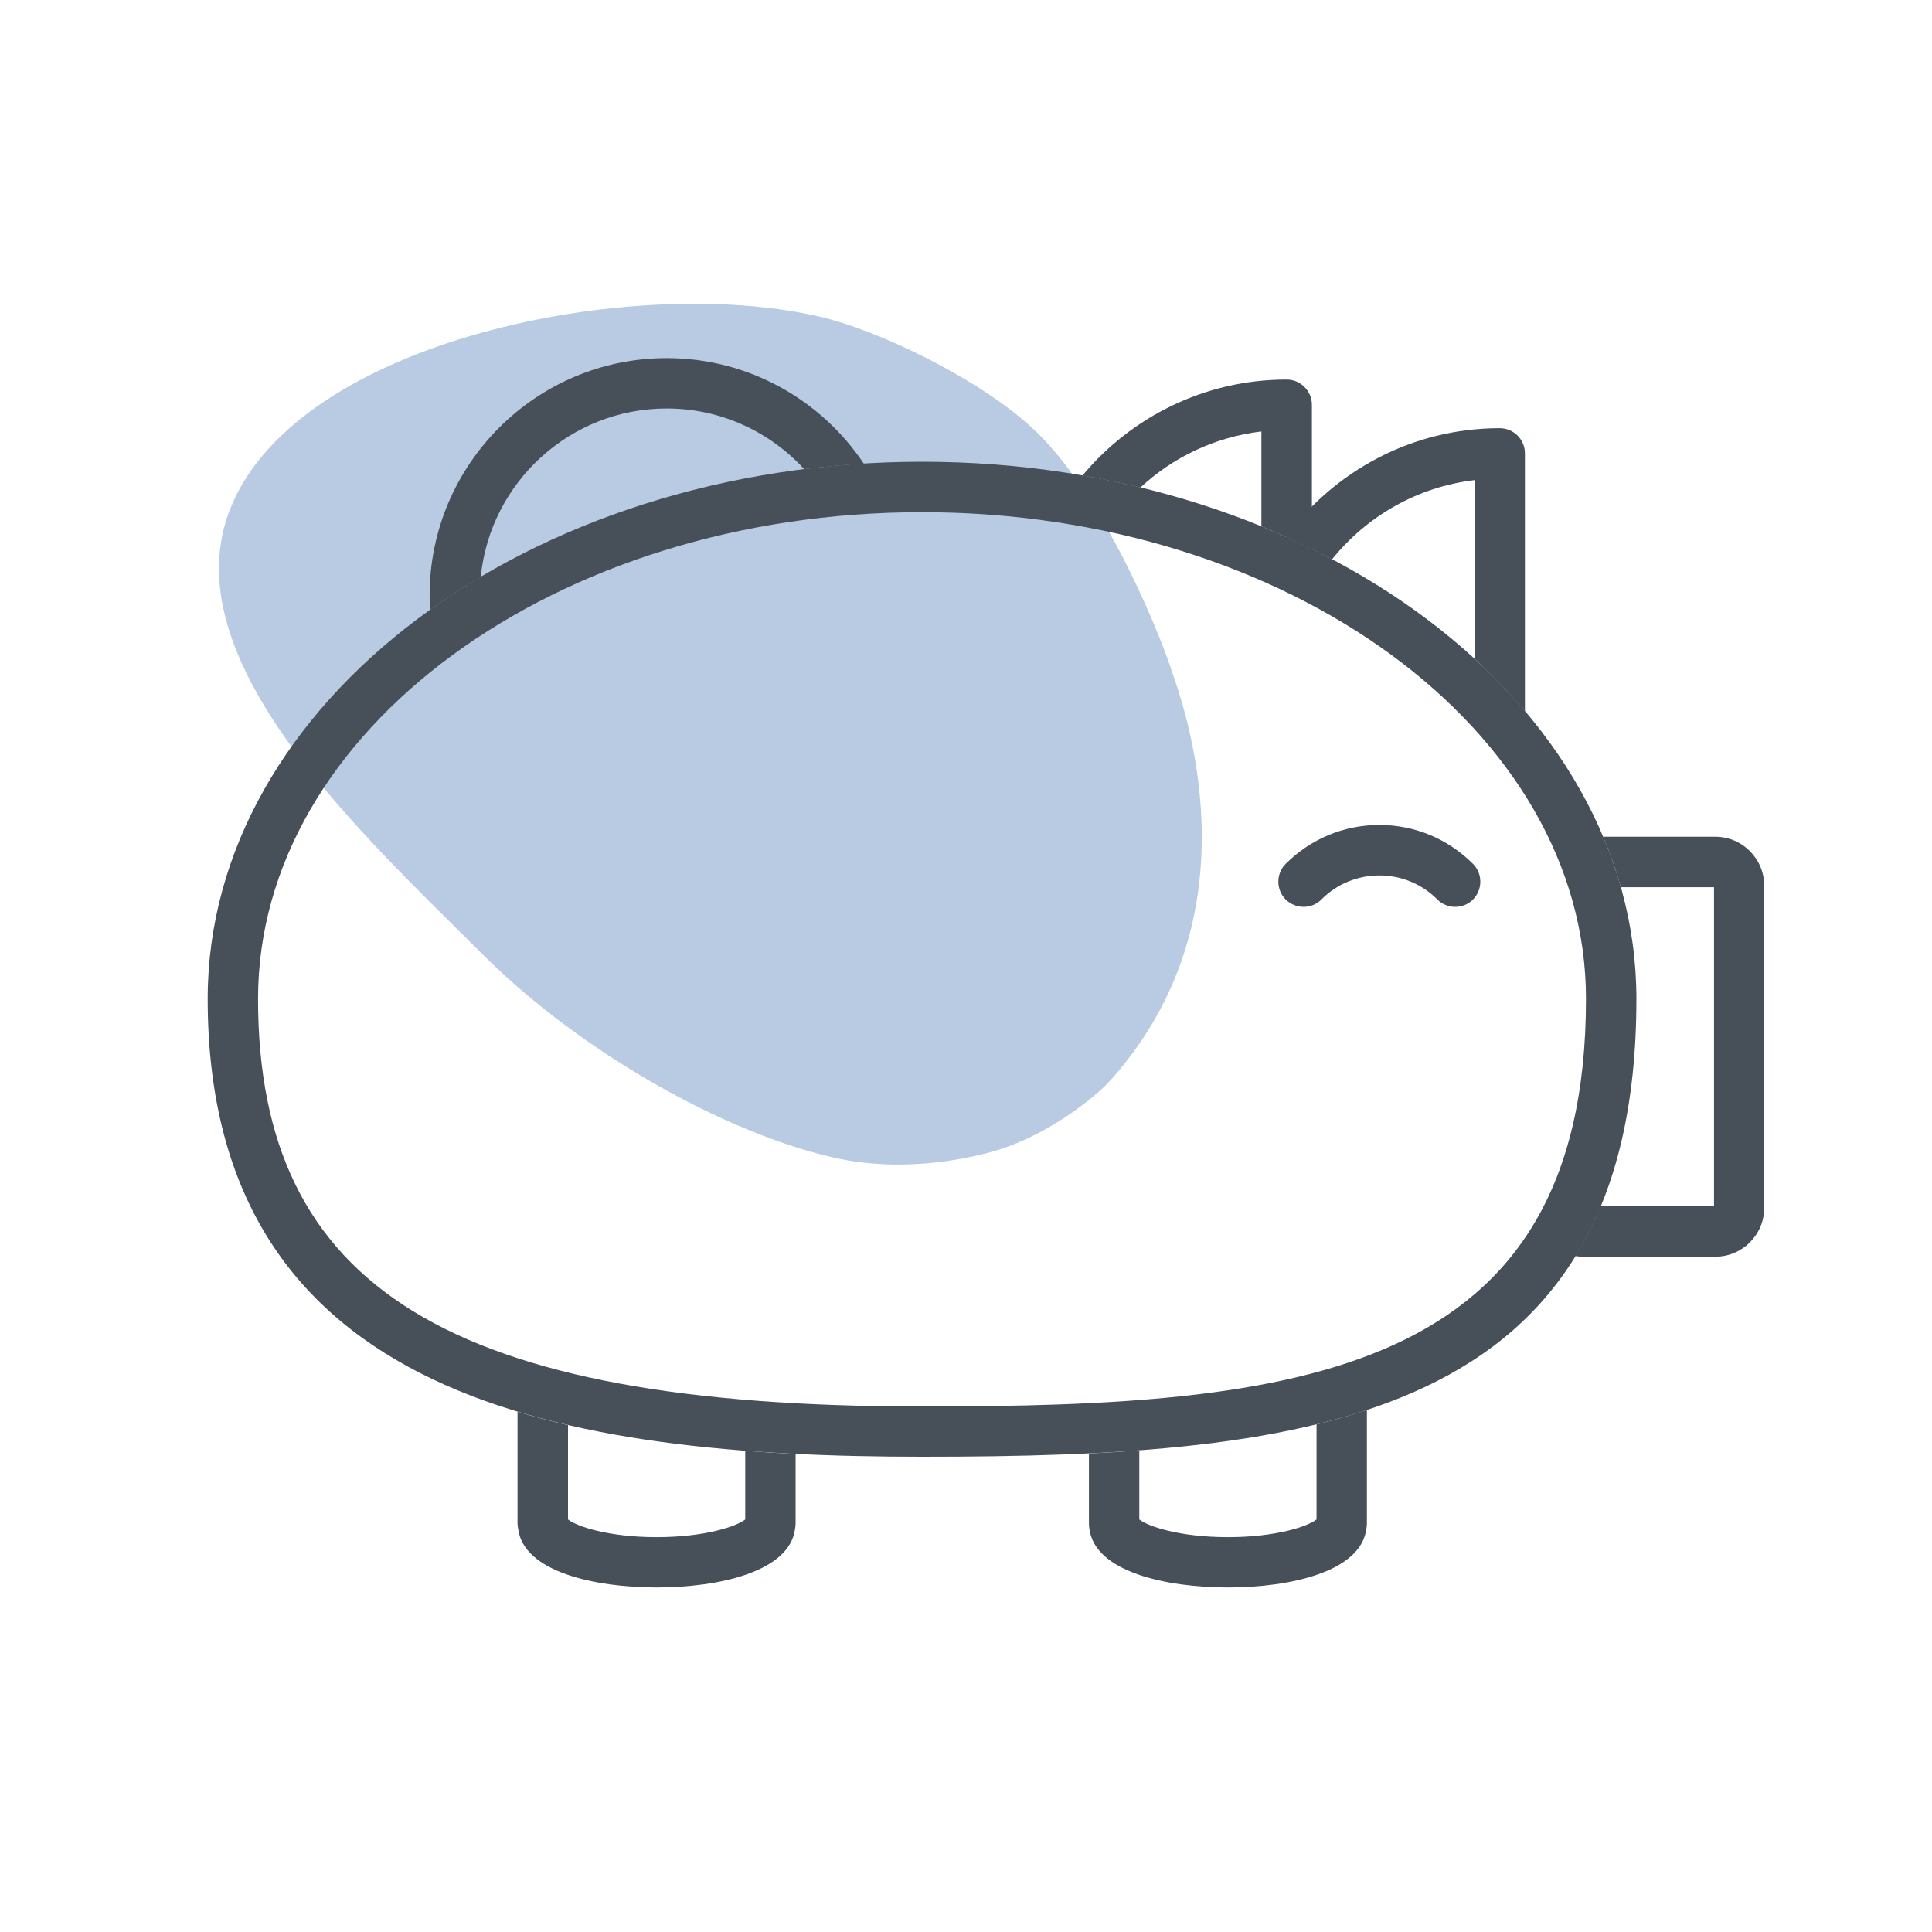
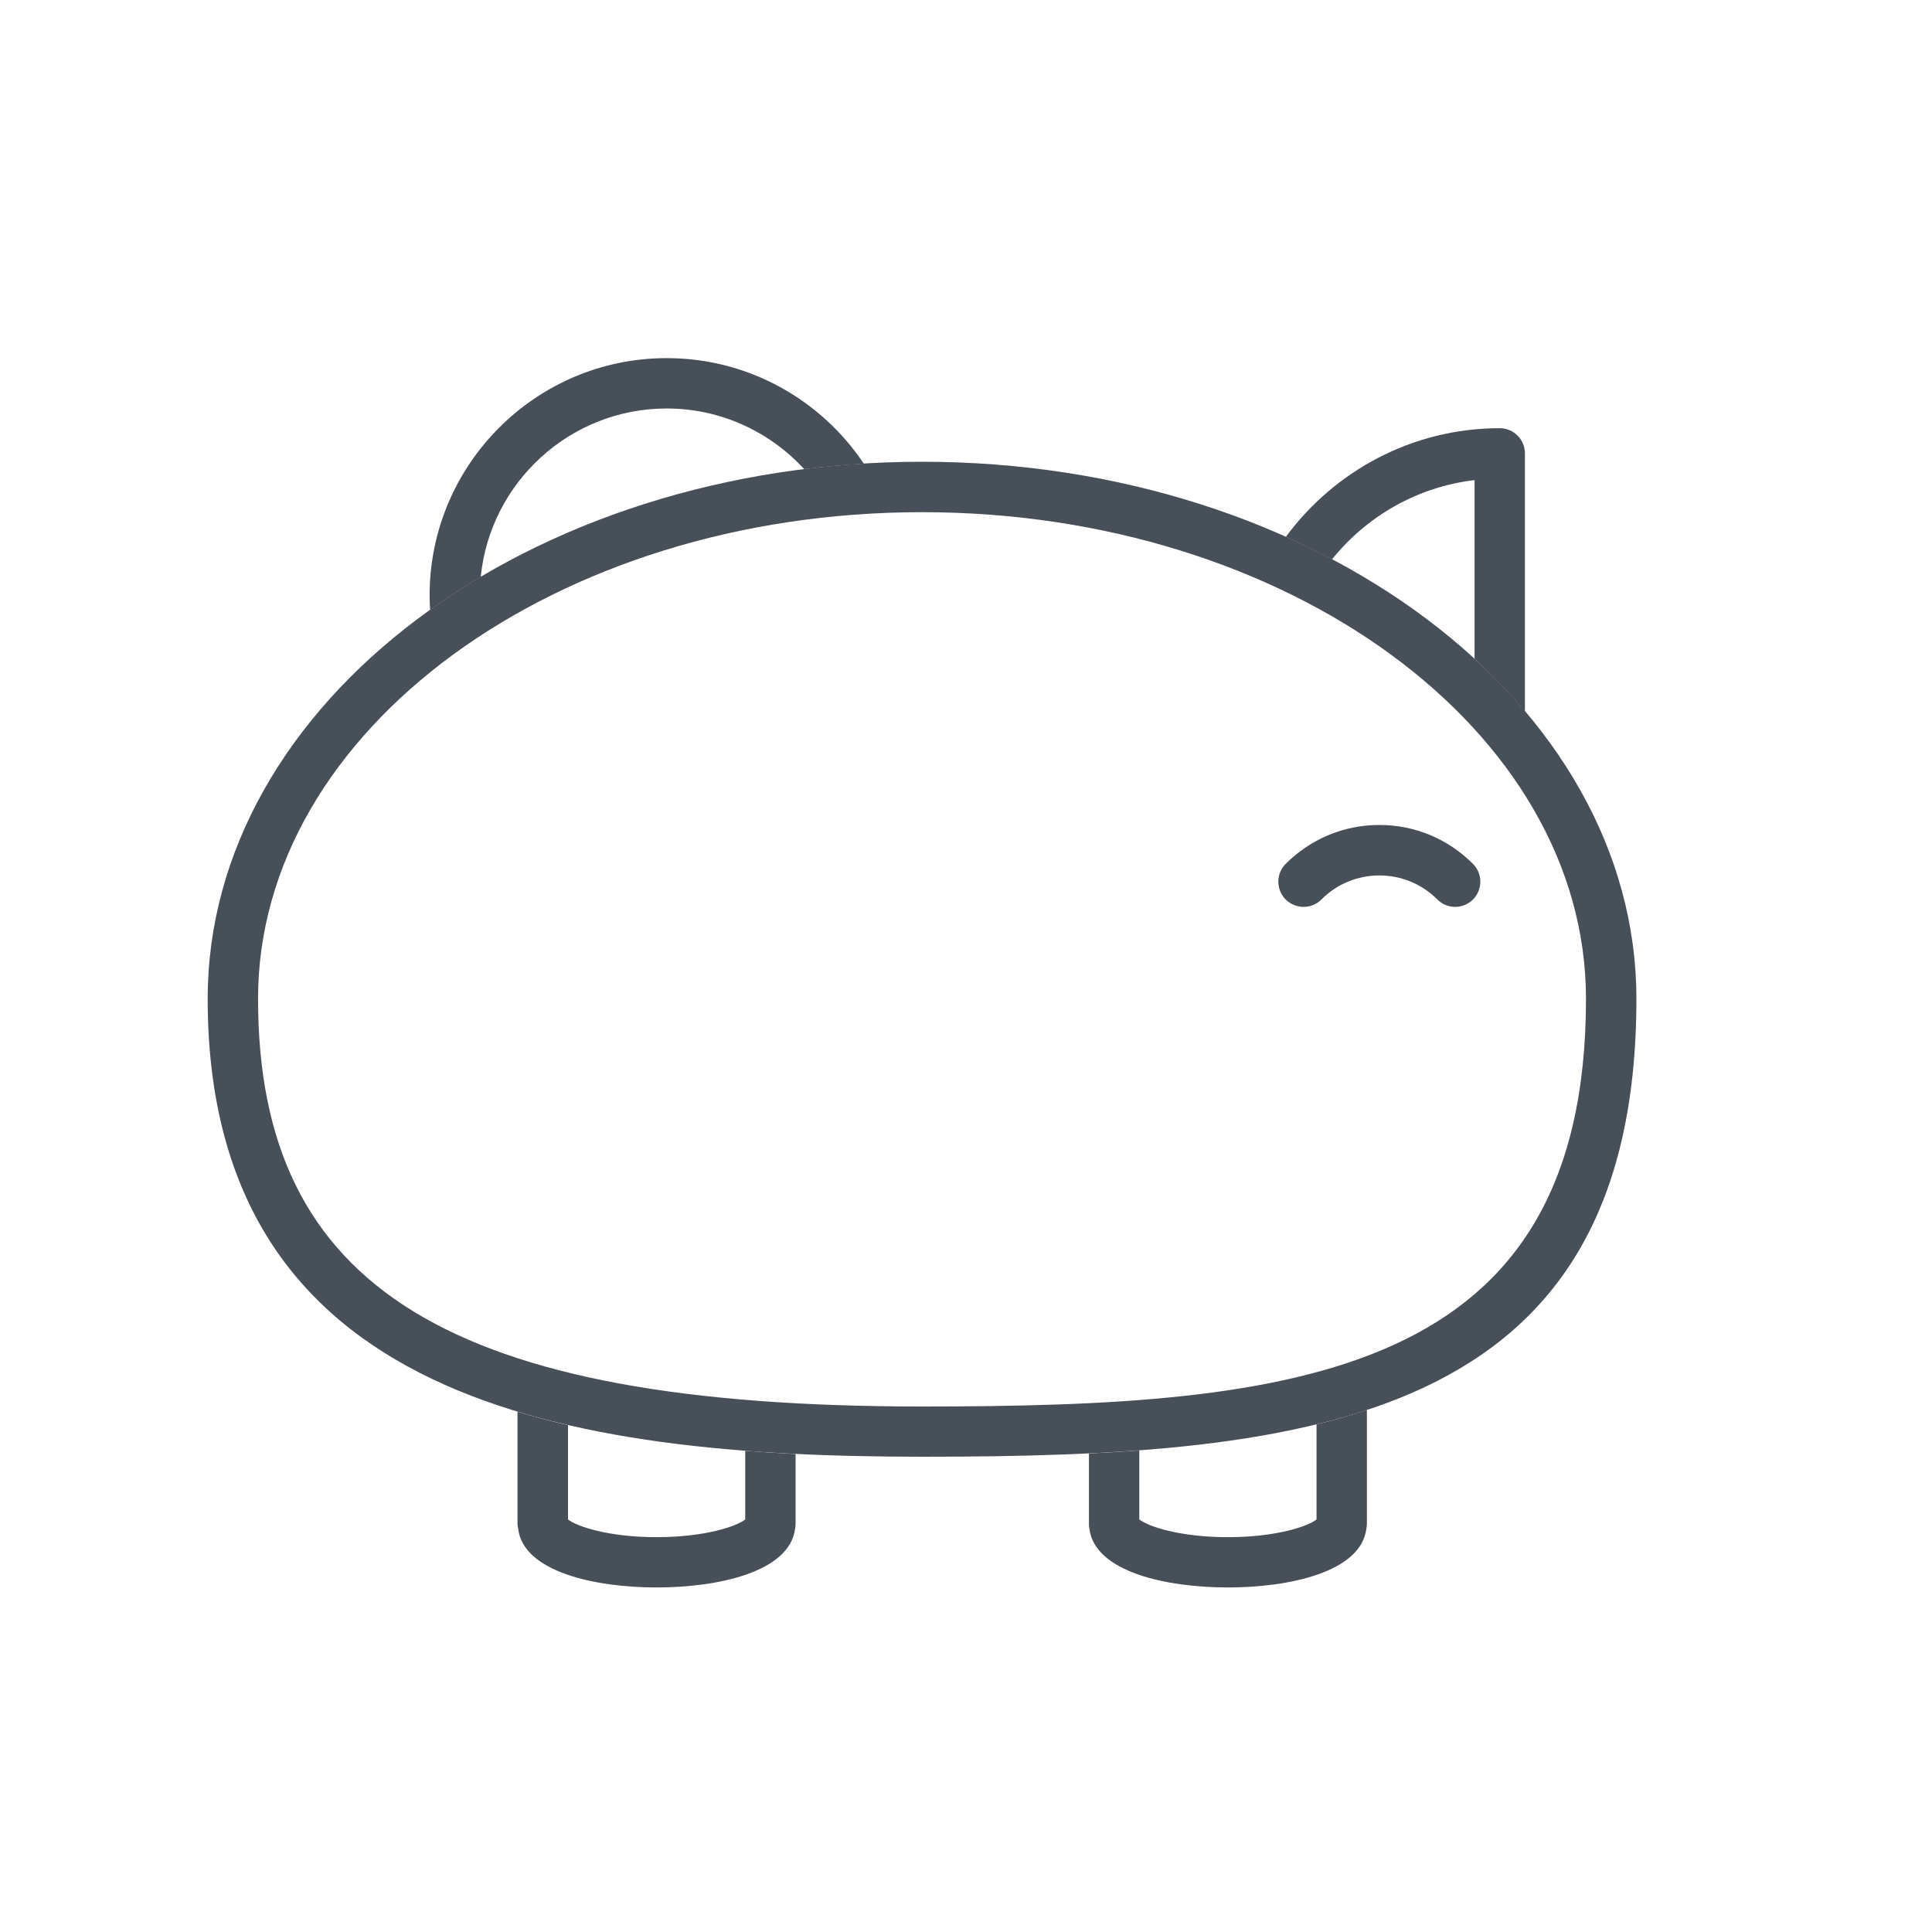
<svg xmlns="http://www.w3.org/2000/svg" viewBox="0 0 300 300">
  <defs>
    <style>.cls-1{fill:#104f9e;}.cls-2{opacity:.3;}.cls-3{fill:#474f59;}</style>
  </defs>
  <g id="arriere_plan">
    <g class="cls-2">
-       <path class="cls-1" d="m74.89,148.14c-18.59-18.59-48.67-45.91-39.03-69.41,10.65-25.98,62.35-36.21,91.19-29.61,9.6,2.2,23.52,9.23,31.25,15.62.13.11.26.22.39.33l.59.5c11.45,9.69,20.46,32.11,22.34,37.65,1.88,5.54,14.54,38.52-9.59,64.97-.34.38-8.26,8.21-18.89,10.89-10.63,2.68-18.85,1.76-23.63.68-16.99-3.83-39.43-16.43-54.62-31.62Z" />
-     </g>
+       </g>
  </g>
  <g id="pictos">
    <path class="cls-3" d="m32.25,155.1c0-46,49.77-83.4,110.93-83.4s110.92,37.4,110.92,83.4c0,65.76-50.23,71.1-110.92,71.1-54.86,0-110.93-8.44-110.93-71.1Zm7.82,0c0,44.96,29.86,63.3,103.1,63.3,58.41,0,103.1-4.67,103.1-63.3,0-41.68-46.25-75.57-103.1-75.57s-103.1,33.9-103.1,75.57Z" />
-     <path class="cls-3" d="m248.53,187.32h17.62s0-49.55,0-49.55h-14.48c-.73-2.67-1.65-5.27-2.74-7.84h17.43c4.19,0,7.59,3.42,7.59,7.62v49.98c0,4.2-3.4,7.61-7.59,7.61h-20.69c-.37,0-.72-.07-1.07-.1,1.47-2.39,2.79-4.97,3.92-7.73Z" />
    <path class="cls-3" d="m176.91,225.21v10.73c1.3,1.05,6.22,2.75,13.76,2.75s12.46-1.7,13.76-2.75v-14.76c2.7-.67,5.31-1.42,7.82-2.24v17.65c0,.27-.03.52-.08.78-.82,6.71-11.91,9.13-21.5,9.13s-20.67-2.42-21.51-9.11c-.05-.27-.07-.52-.07-.8v-10.89c2.64-.13,5.25-.3,7.81-.48Z" />
    <path class="cls-3" d="m88.2,221.29v14.65c1.3,1.05,6.22,2.75,13.76,2.75s12.46-1.7,13.76-2.75v-10.66c2.59.2,5.19.37,7.82.5v10.81c0,.27-.03.52-.08.78-.82,6.71-11.93,9.13-21.5,9.13-9.59,0-20.67-2.42-21.5-9.11-.05-.25-.1-.52-.1-.8v-17.38c2.57.77,5.17,1.47,7.84,2.09Z" />
    <path class="cls-3" d="m202.43,140.82c.99,0,2-.38,2.75-1.14,2.4-2.42,5.61-3.74,9.01-3.74s6.59,1.32,9.01,3.74c1.52,1.52,4,1.52,5.52,0s1.53-4.02,0-5.54c-3.89-3.89-9.04-6.04-14.53-6.04s-10.66,2.15-14.55,6.04c-1.52,1.52-1.52,4,0,5.54.78.75,1.77,1.14,2.79,1.14Z" />
    <path class="cls-3" d="m124.87,72.84c-5.31-5.77-12.9-9.41-21.34-9.41-15.03,0-27.43,11.49-28.88,26.16-2.72,1.6-5.34,3.3-7.86,5.11-.05-.75-.08-1.49-.08-2.25,0-20.32,16.52-36.84,36.82-36.84,12.75,0,24.01,6.52,30.61,16.4-3.12.18-6.22.47-9.28.84Z" />
    <path class="cls-3" d="m228.97,102.3v-27.75c-8.92,1.05-16.78,5.64-22.14,12.31-2.34-1.23-4.72-2.4-7.16-3.5,7.51-10.19,19.59-16.87,33.2-16.87,2.17,0,3.92,1.75,3.92,3.92v40.04c-2.4-2.82-5.01-5.56-7.83-8.16Z" />
-     <path class="cls-3" d="m195.87,81.73v-14.73c-7.21.85-13.73,4-18.8,8.71-2.95-.72-5.96-1.33-8.99-1.87,7.59-9.09,18.98-14.9,31.71-14.9,2.17,0,3.92,1.77,3.92,3.92v22.41c-2.55-1.25-5.14-2.44-7.84-3.54Z" />
  </g>
</svg>